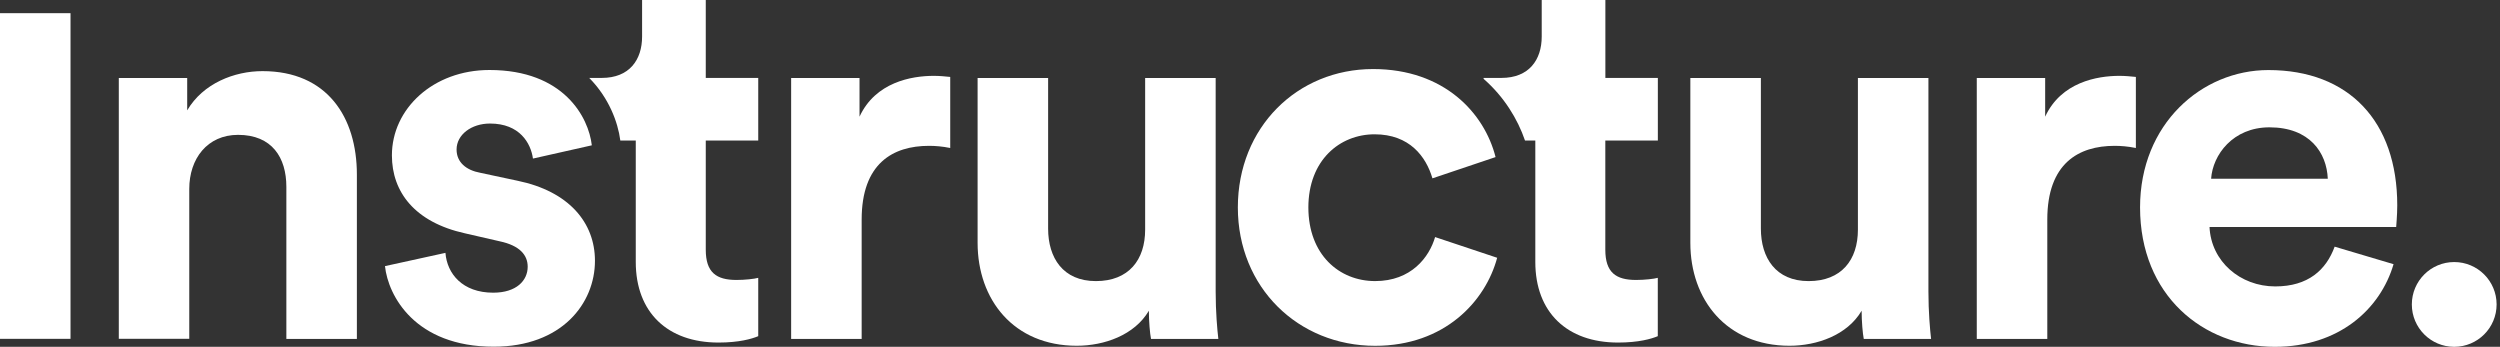
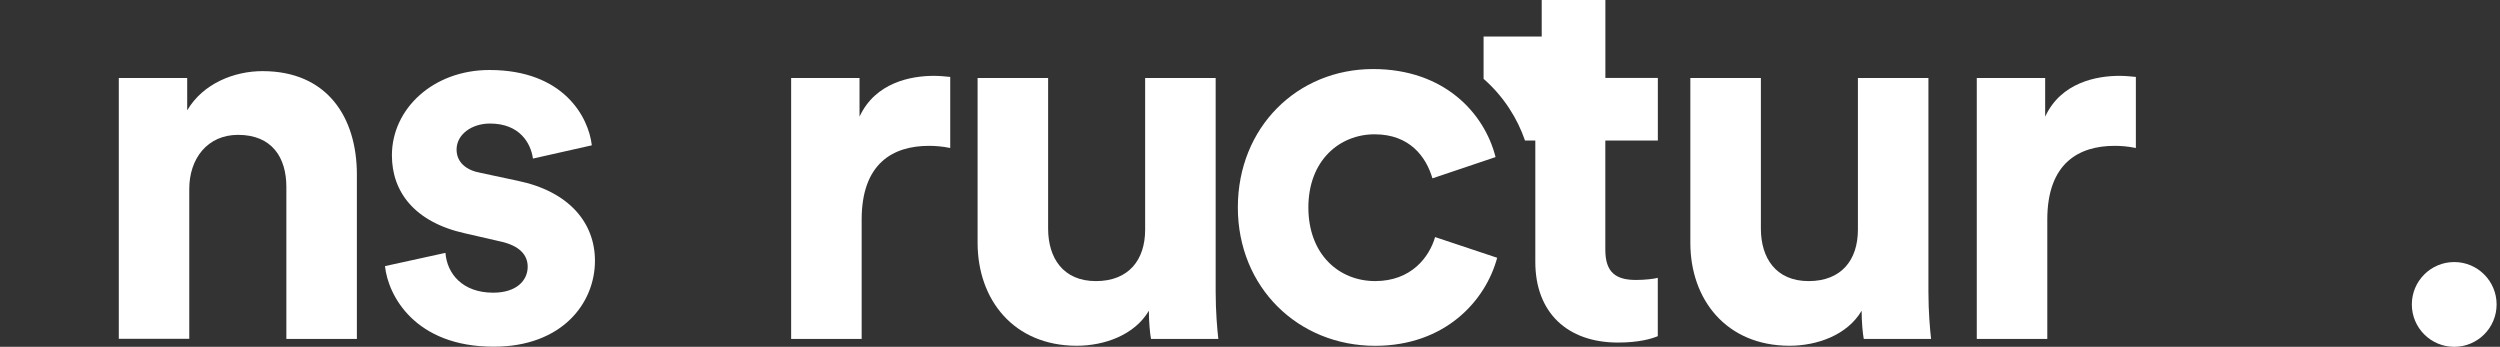
<svg xmlns="http://www.w3.org/2000/svg" width="173" height="24" viewBox="0 0 173 24" fill="none">
  <rect x="0" y="0" width="173" height="24" fill="#333333" stroke="none" />
  <g clip-path="url(#clip0_56_14688)">
    <path d="M169.832 24C171.452 24 172.765 22.687 172.765 21.067C172.765 19.447 171.452 18.134 169.832 18.134C168.212 18.134 166.899 19.447 166.899 21.067C166.899 22.687 168.212 24 169.832 24Z" fill="white" />
-     <path d="M114.723 9.723V5.392H111.092V0H106.687V2.53C106.687 4.143 105.806 5.392 103.899 5.392H102.664V5.456C104.078 6.691 105.018 8.23 105.53 9.723H106.244V18.129C106.244 21.617 108.447 23.705 111.968 23.705C113.401 23.705 114.281 23.447 114.719 23.263V19.226C114.461 19.299 113.802 19.373 113.217 19.373C111.82 19.373 111.088 18.857 111.088 17.281V9.723H114.719H114.723Z" fill="white" />
-     <path d="M165.636 18.276C164.719 21.396 161.857 24 157.415 24C152.461 24 148.092 20.442 148.092 14.35C148.092 8.59 152.35 4.848 156.972 4.848C162.549 4.848 165.89 8.405 165.89 14.207C165.89 14.903 165.816 15.64 165.816 15.709H152.899C153.009 18.096 155.028 19.82 157.447 19.82C159.724 19.82 160.968 18.682 161.558 17.069L165.631 18.281L165.636 18.276ZM161.083 12.368C161.009 10.571 159.834 8.811 157.046 8.811C154.516 8.811 153.12 10.719 153.009 12.368H161.083Z" fill="white" />
+     <path d="M114.723 9.723V5.392H111.092V0H106.687V2.53H102.664V5.456C104.078 6.691 105.018 8.23 105.53 9.723H106.244V18.129C106.244 21.617 108.447 23.705 111.968 23.705C113.401 23.705 114.281 23.447 114.719 23.263V19.226C114.461 19.299 113.802 19.373 113.217 19.373C111.82 19.373 111.088 18.857 111.088 17.281V9.723H114.719H114.723Z" fill="white" />
    <path d="M90.539 14.35C90.539 17.617 92.668 19.451 95.161 19.451C97.654 19.451 98.903 17.801 99.309 16.405L103.604 17.838C102.797 20.847 99.972 23.93 95.161 23.93C89.839 23.93 85.659 19.893 85.659 14.354C85.659 8.815 89.769 4.778 95.018 4.778C99.935 4.778 102.723 7.824 103.493 10.87L99.124 12.341C98.682 10.838 97.544 9.294 95.124 9.294C92.705 9.294 90.539 11.092 90.539 14.359V14.35Z" fill="white" />
    <path d="M128.825 21.503C127.834 23.189 125.742 23.926 123.834 23.926C119.465 23.926 116.972 20.733 116.972 16.807V5.396H121.853V15.82C121.853 17.839 122.88 19.452 125.157 19.452C127.433 19.452 128.567 17.982 128.567 15.894V5.396H133.447V20.184C133.447 21.581 133.558 22.825 133.631 23.452H128.972C128.899 23.083 128.825 22.24 128.825 21.507V21.503Z" fill="white" />
    <path d="M147.797 10.24C147.249 10.129 146.77 10.092 146.332 10.092C143.839 10.092 141.673 11.304 141.673 15.194V23.452H136.793V5.396H141.525V8.074C142.627 5.687 145.12 5.249 146.664 5.249C147.069 5.249 147.433 5.286 147.802 5.323V10.24H147.797Z" fill="white" />
    <path d="M65.751 10.24C65.203 10.129 64.724 10.092 64.286 10.092C61.793 10.092 59.627 11.304 59.627 15.194V23.452H54.747V5.396H59.479V8.074C60.581 5.687 63.074 5.249 64.618 5.249C65.023 5.249 65.387 5.286 65.756 5.323V10.24H65.751Z" fill="white" />
    <path d="M79.502 21.503C78.511 23.189 76.419 23.926 74.511 23.926C70.143 23.926 67.65 20.733 67.65 16.807V5.396H72.53V15.82C72.53 17.839 73.558 19.452 75.834 19.452C78.111 19.452 79.244 17.982 79.244 15.894V5.396H84.124V20.184C84.124 21.581 84.235 22.825 84.309 23.452H79.65C79.576 23.083 79.502 22.24 79.502 21.507V21.503Z" fill="white" />
-     <path d="M52.47 9.723V5.392H48.839V0H44.433V2.53C44.433 4.143 43.553 5.392 41.645 5.392H40.774C42.134 6.77 42.76 8.447 42.926 9.723H43.995V18.129C43.995 21.617 46.198 23.705 49.719 23.705C51.152 23.705 52.032 23.447 52.47 23.263V19.226C52.212 19.299 51.553 19.373 50.968 19.373C49.571 19.373 48.839 18.857 48.839 17.281V9.723H52.47Z" fill="white" />
    <path d="M30.825 17.503C30.936 18.936 32 20.254 34.129 20.254C35.742 20.254 36.516 19.411 36.516 18.457C36.516 17.65 35.968 16.991 34.572 16.696L32.184 16.148C28.701 15.378 27.12 13.286 27.12 10.752C27.12 7.521 29.982 4.844 33.871 4.844C39.009 4.844 40.733 8.111 40.954 10.056L36.88 10.973C36.733 9.908 35.963 8.549 33.908 8.549C32.622 8.549 31.595 9.318 31.595 10.346C31.595 11.226 32.254 11.779 33.244 11.959L35.811 12.507C39.369 13.24 41.171 15.406 41.171 18.047C41.171 20.982 38.894 23.991 34.161 23.991C28.728 23.991 26.857 20.471 26.641 18.415L30.825 17.498V17.503Z" fill="white" />
-     <path d="M4.88 0.912H0V23.447H4.88V0.912Z" fill="white" />
    <path d="M13.101 23.447H8.221V5.397H12.954V7.636C14.055 5.765 16.221 4.922 18.166 4.922C22.645 4.922 24.696 8.115 24.696 12.079V23.456H19.816V12.927C19.816 10.908 18.825 9.332 16.475 9.332C14.346 9.332 13.097 10.982 13.097 13.074V23.461L13.101 23.447Z" fill="white" />
  </g>
  <defs>
    <clipPath id="clip0_56_14688">
      <rect width="172.76" height="24" fill="white" />
    </clipPath>
  </defs>
</svg>